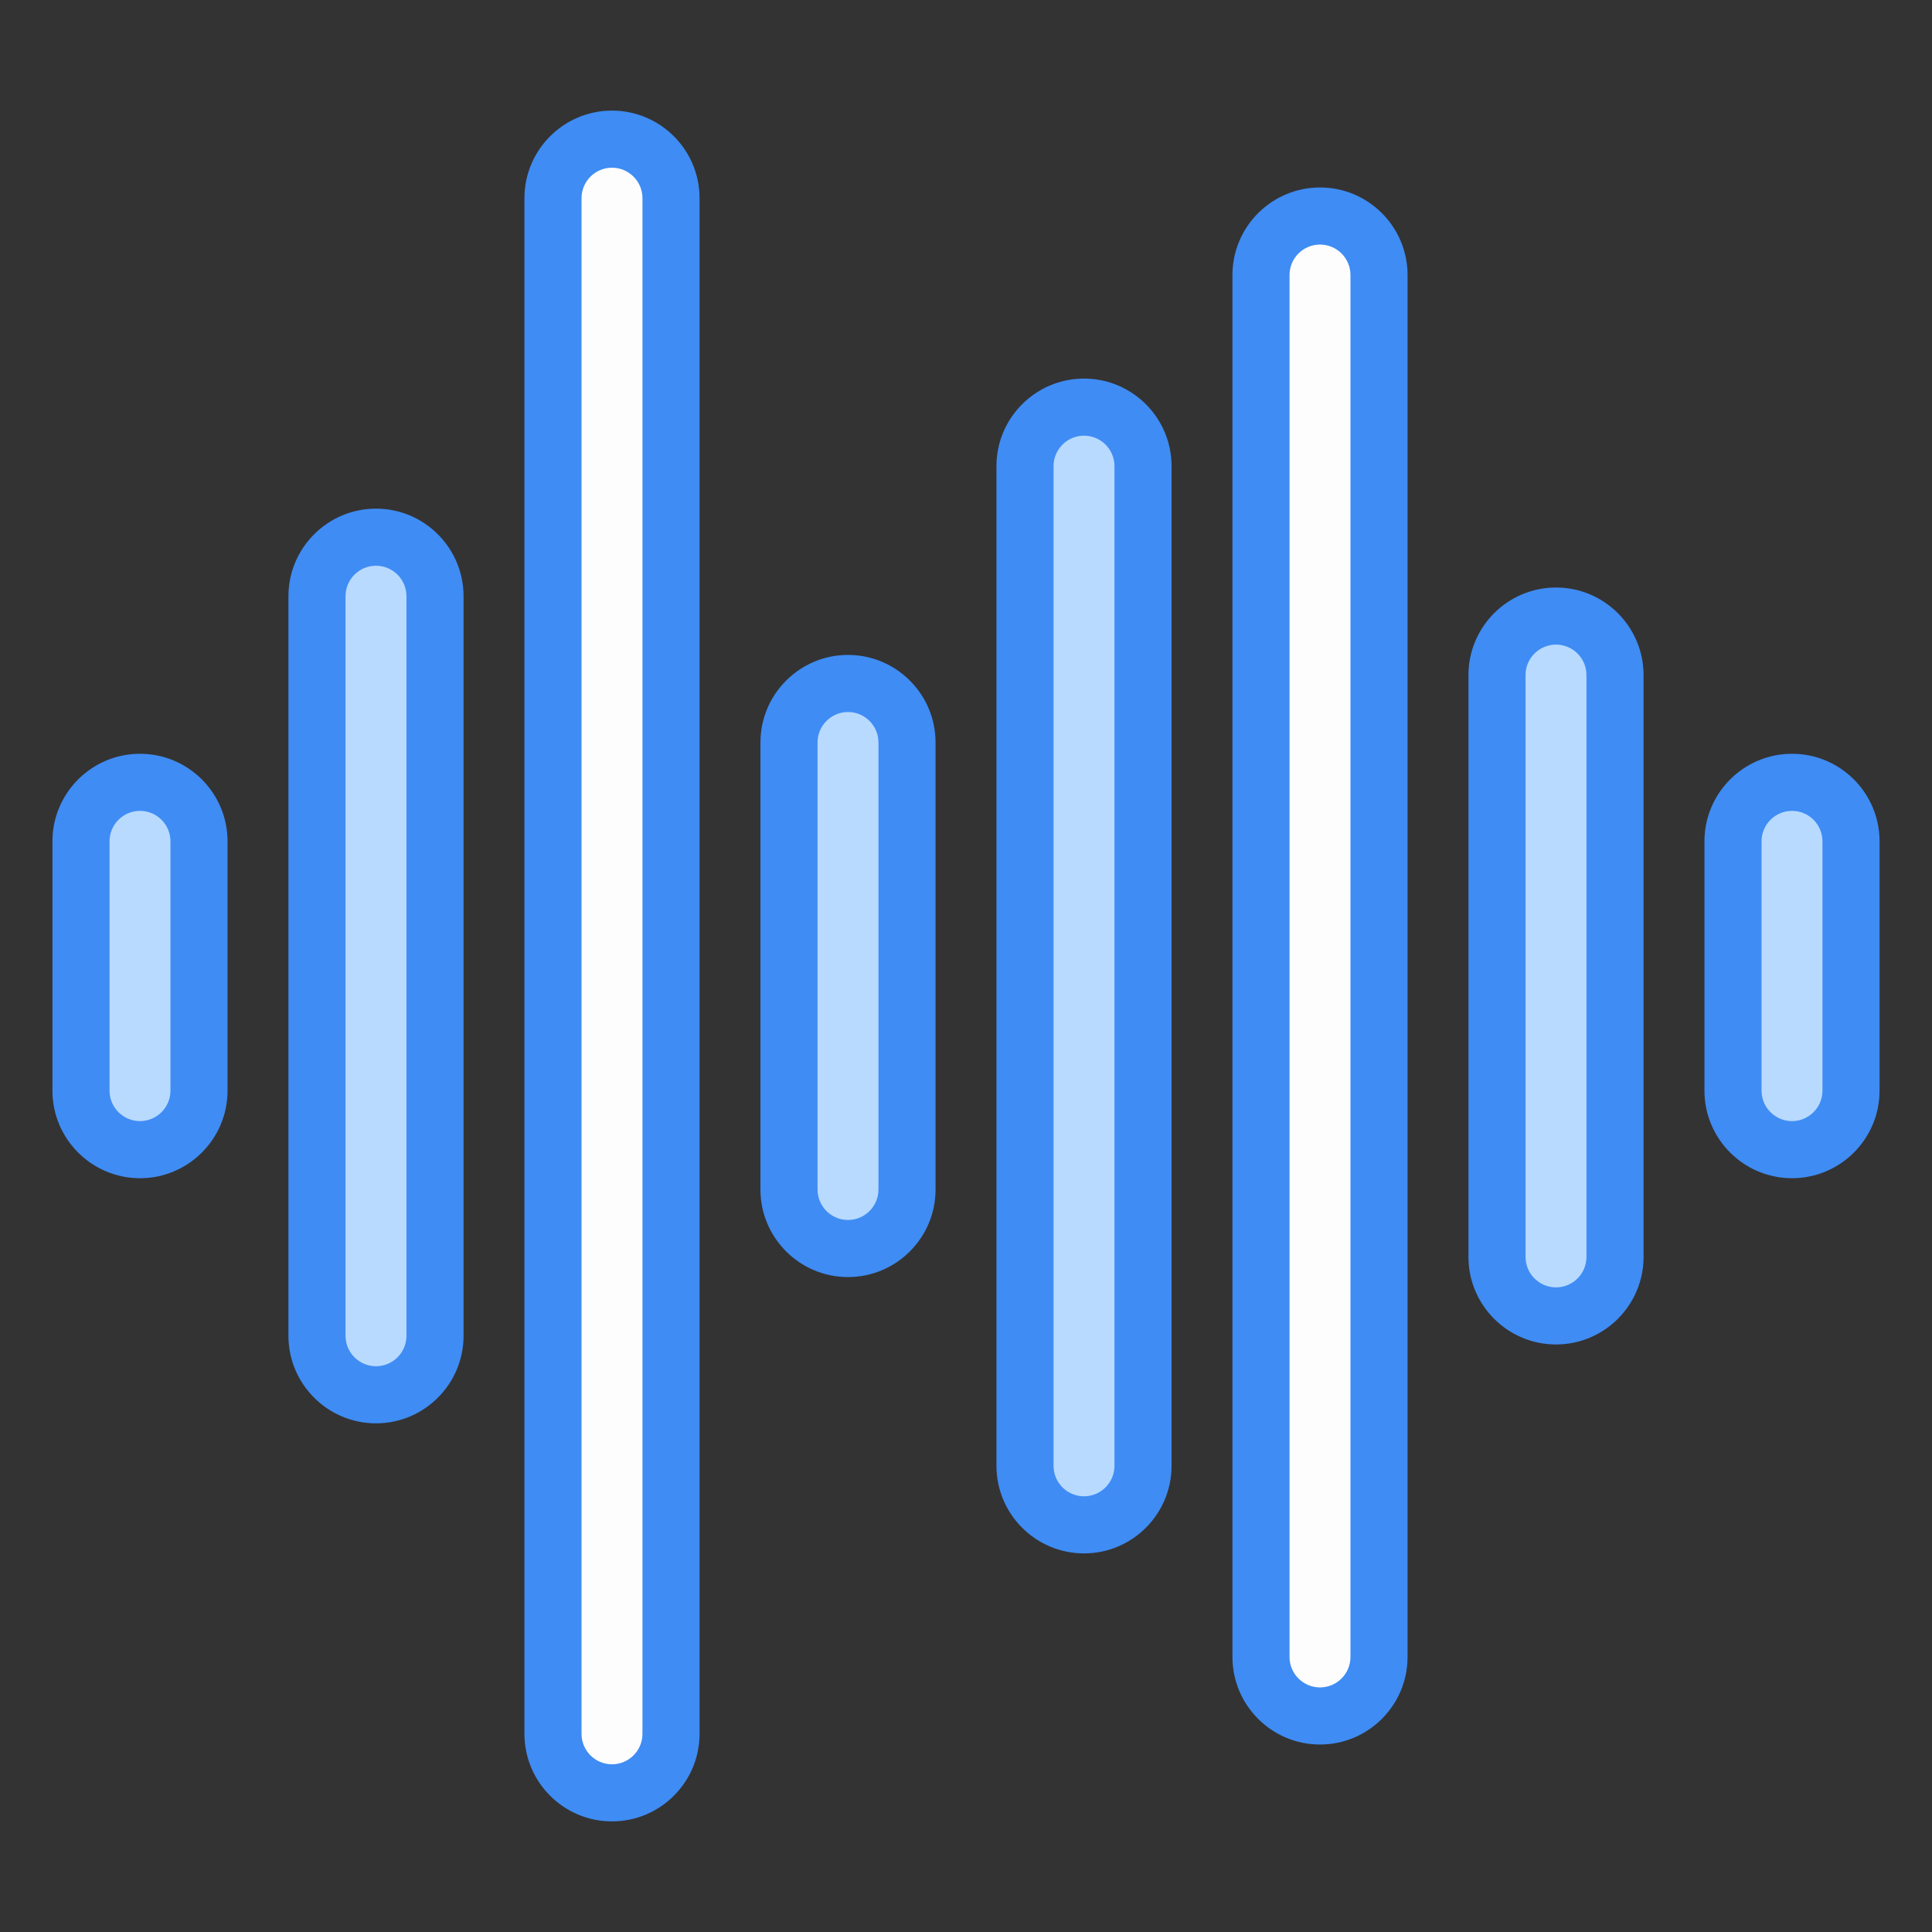
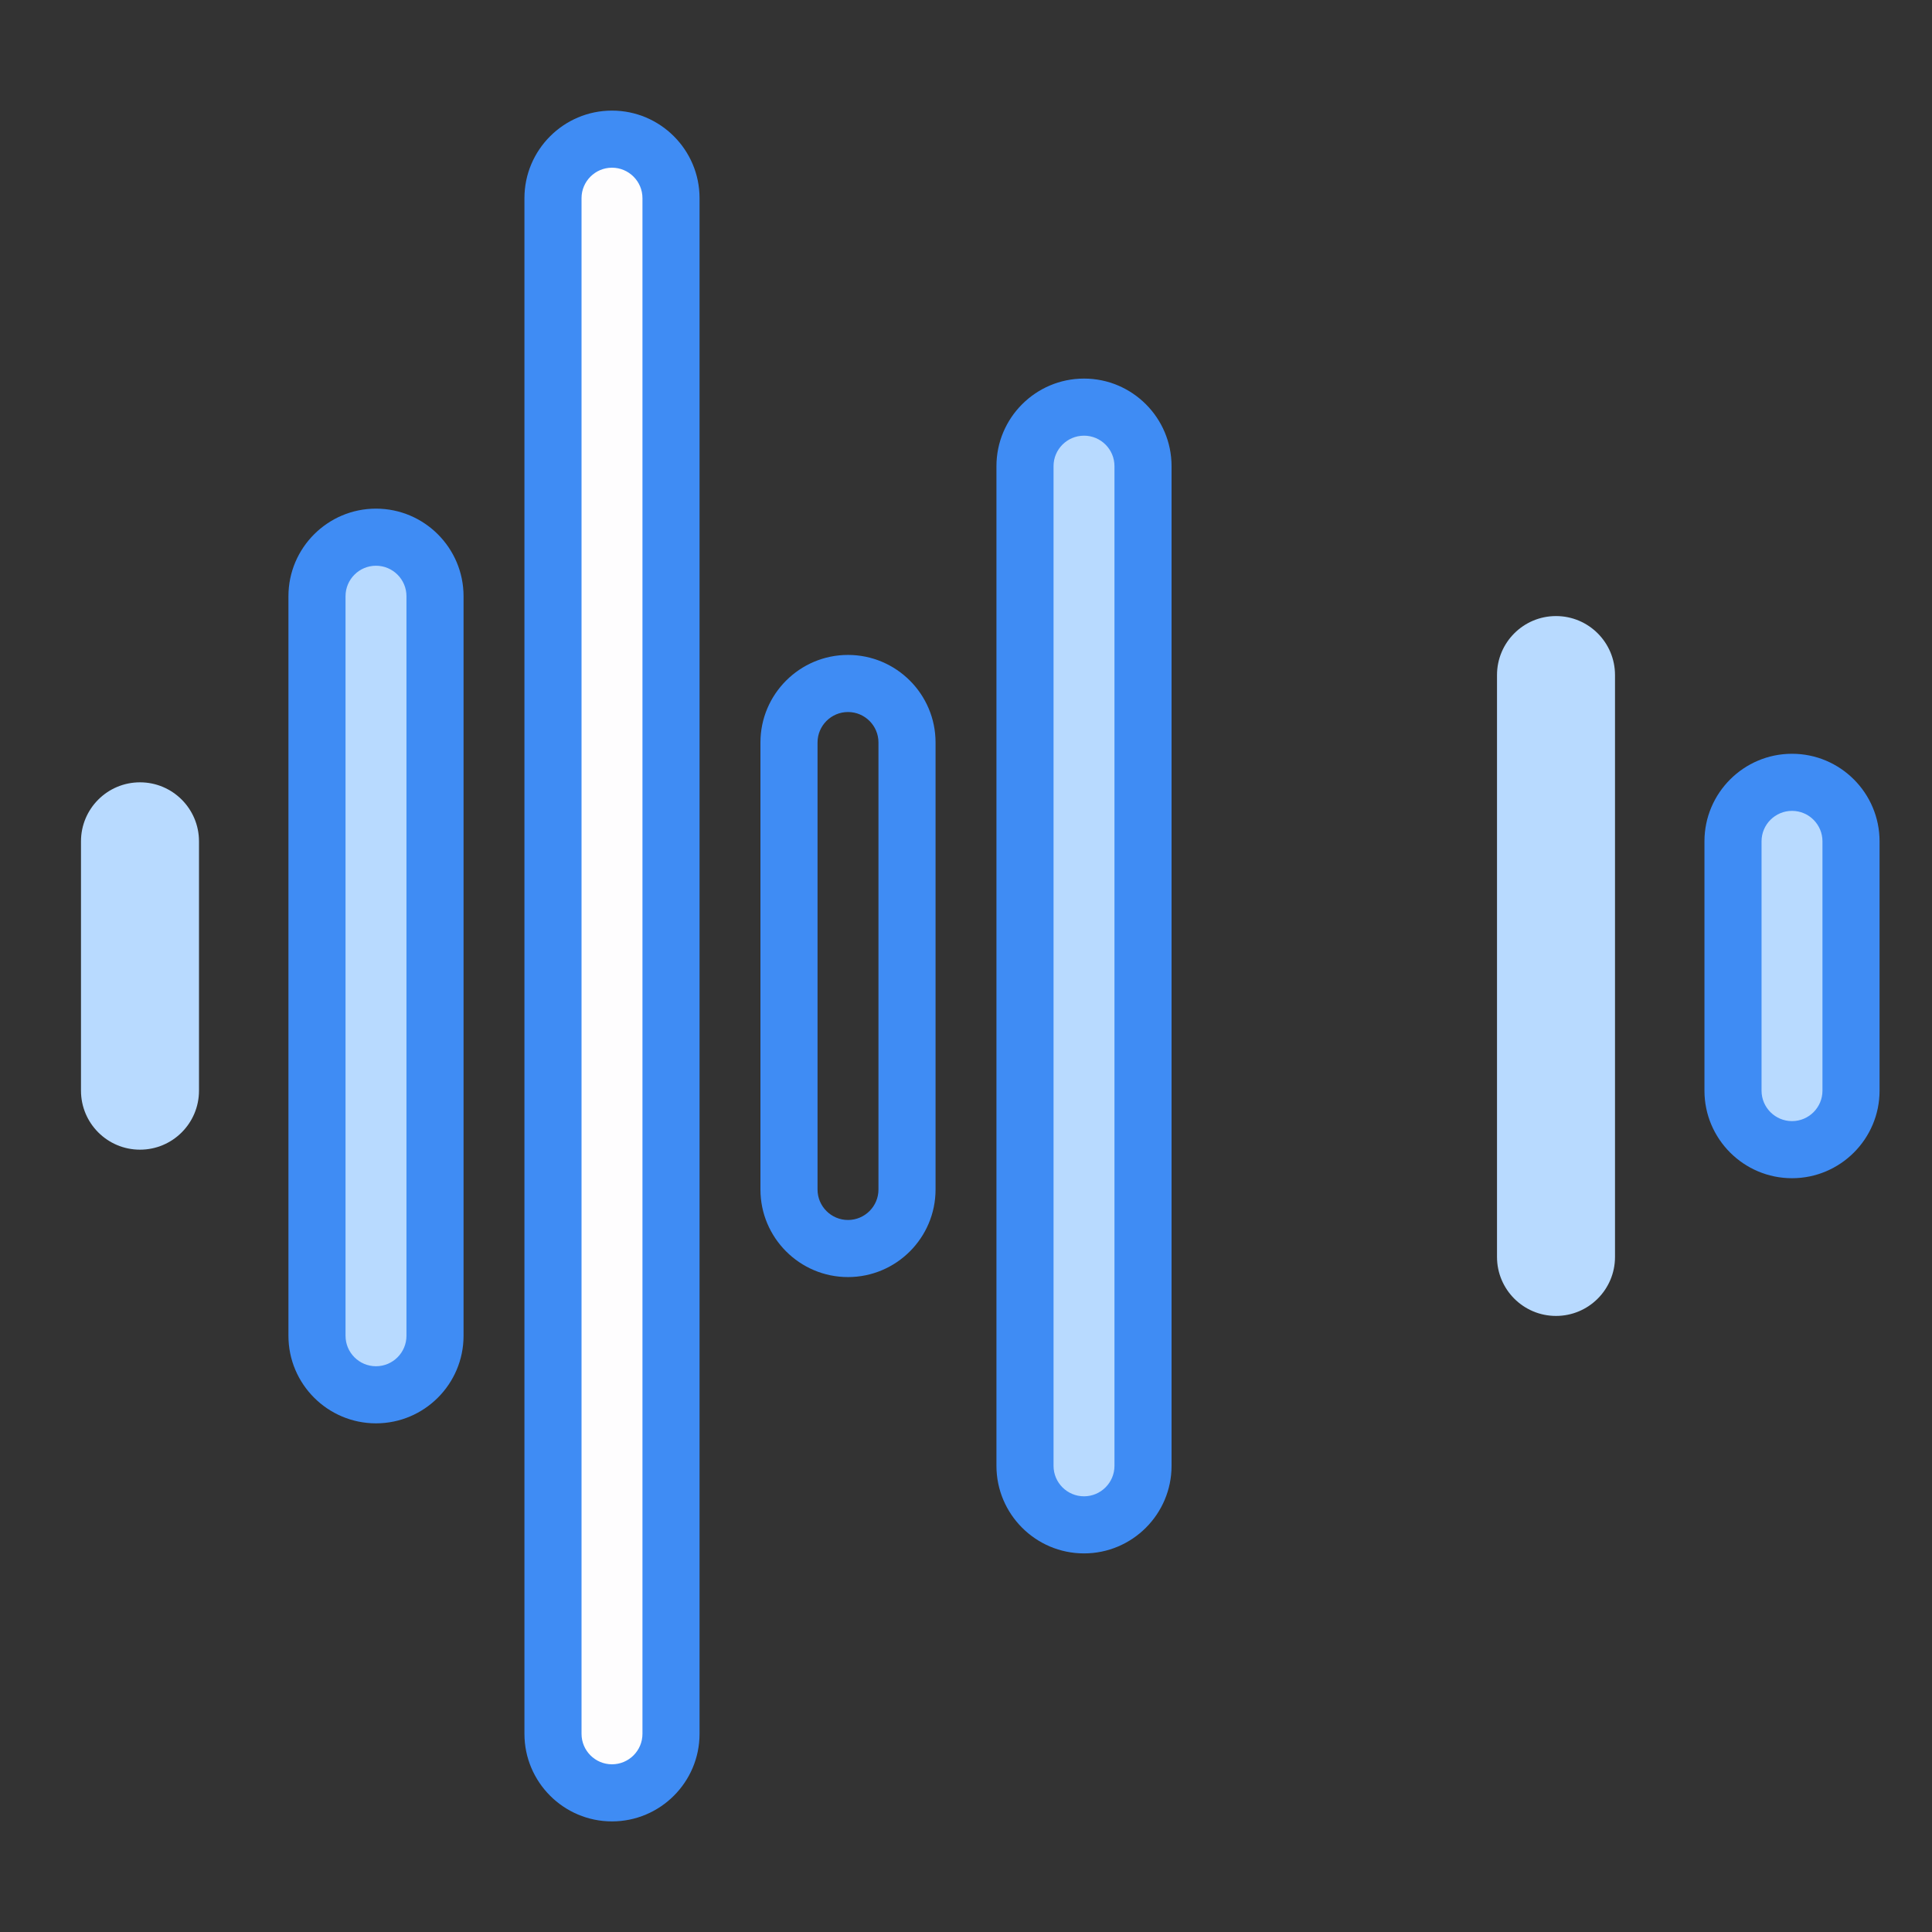
<svg xmlns="http://www.w3.org/2000/svg" enable-background="new 0 0 512 512" height="512" viewBox="0 0 512 512" width="512">
  <rect x="0" y="0" width="512" height="512" fill="#333333" stroke="none" />
  <g id="_x36_8_Voice_Wave">
    <g>
      <path d="m52.734 222.96v66.078c0 8.635-7 15.636-15.636 15.636-8.635 0-15.636-7-15.636-15.636v-66.078c0-8.635 7-15.636 15.636-15.636 8.636 0 15.636 7 15.636 15.636z" fill="#b8daff" />
      <path d="m115.277 157.998v196.002c0 8.635-7 15.636-15.636 15.636-8.635 0-15.636-7-15.636-15.636v-196.002c0-8.635 7-15.636 15.636-15.636 8.636 0 15.636 7 15.636 15.636z" fill="#b8daff" />
      <path d="m177.821 52.511v406.977c0 8.635-7 15.636-15.636 15.636-8.635 0-15.636-7-15.636-15.636v-406.977c0-8.635 7-15.636 15.636-15.636 8.635 0 15.636 7 15.636 15.636z" fill="#fefdfe" />
-       <path d="m240.364 196.762v118.474c0 8.635-7 15.636-15.636 15.636-8.635 0-15.636-7-15.636-15.636v-118.474c0-8.635 7-15.636 15.636-15.636 8.636 0 15.636 7.001 15.636 15.636z" fill="#b8daff" />
      <path d="m302.908 123.531v264.936c0 8.635-7 15.636-15.636 15.636-8.635 0-15.636-7-15.636-15.636v-264.936c0-8.635 7-15.636 15.636-15.636 8.635 0 15.636 7.001 15.636 15.636z" fill="#b8daff" />
-       <path d="m365.451 72.883v366.231c0 8.635-7 15.636-15.636 15.636-8.635 0-15.636-7-15.636-15.636v-366.231c0-8.635 7-15.636 15.636-15.636 8.636 0 15.636 7.001 15.636 15.636z" fill="#fefdfe" />
      <path d="m427.994 178.899v154.199c0 8.635-7 15.636-15.636 15.636-8.635 0-15.636-7-15.636-15.636v-154.199c0-8.635 7-15.636 15.636-15.636 8.636 0 15.636 7.001 15.636 15.636z" fill="#b8daff" />
      <path d="m490.538 222.96v66.078c0 8.635-7 15.636-15.636 15.636-8.635 0-15.636-7-15.636-15.636v-66.078c0-8.635 7-15.636 15.636-15.636 8.635 0 15.636 7 15.636 15.636z" fill="#b8daff" />
      <g fill="#3f8cf4">
-         <path d="m60.303 222.961c0-12.793-10.41-23.203-23.207-23.203-12.789 0-23.2 10.41-23.2 23.203v66.078c0 12.793 10.41 23.2 23.2 23.2 12.797 0 23.207-10.407 23.207-23.2zm-15.131 66.078c0 4.448-3.62 8.068-8.076 8.068-4.448 0-8.068-3.62-8.068-8.068v-66.078c0-4.452 3.62-8.072 8.068-8.072 4.455 0 8.076 3.62 8.076 8.072z" />
        <path d="m122.846 354.002v-196.004c0-12.793-10.41-23.203-23.207-23.203-12.789 0-23.2 10.41-23.2 23.203v196.003c0 12.793 10.41 23.2 23.2 23.2 12.797 0 23.207-10.406 23.207-23.199zm-31.275 0v-196.004c0-4.452 3.62-8.072 8.068-8.072 4.455 0 8.076 3.62 8.076 8.072v196.003c0 4.448-3.62 8.068-8.076 8.068-4.448.001-8.068-3.619-8.068-8.067z" />
        <path d="m185.389 459.486v-406.976c0-12.793-10.41-23.2-23.207-23.2-12.789 0-23.2 10.407-23.2 23.2v406.976c0 12.793 10.41 23.203 23.2 23.203 12.797 0 23.207-10.41 23.207-23.203zm-31.275 0v-406.976c0-4.448 3.62-8.068 8.068-8.068 4.455 0 8.076 3.62 8.076 8.068v406.976c0 4.452-3.62 8.072-8.076 8.072-4.448 0-8.068-3.62-8.068-8.072z" />
        <path d="m247.932 315.235v-118.473c0-12.793-10.41-23.2-23.207-23.2-12.789 0-23.2 10.407-23.2 23.2v118.473c0 12.793 10.41 23.203 23.2 23.203 12.797 0 23.207-10.41 23.207-23.203zm-31.275 0v-118.473c0-4.448 3.62-8.068 8.068-8.068 4.455 0 8.076 3.62 8.076 8.068v118.473c0 4.452-3.62 8.072-8.076 8.072-4.448 0-8.068-3.621-8.068-8.072z" />
        <path d="m310.475 388.465v-264.934c0-12.793-10.41-23.203-23.2-23.203-12.797 0-23.207 10.41-23.207 23.203v264.934c0 12.793 10.41 23.203 23.207 23.203 12.789 0 23.2-10.41 23.2-23.203zm-31.275 0v-264.934c0-4.452 3.62-8.072 8.076-8.072 4.448 0 8.068 3.62 8.068 8.072v264.934c0 4.452-3.62 8.072-8.068 8.072-4.456 0-8.076-3.621-8.076-8.072z" />
-         <path d="m373.018 439.116v-366.232c0-12.793-10.41-23.203-23.2-23.203-12.797 0-23.207 10.41-23.207 23.203v366.232c0 12.793 10.41 23.2 23.207 23.2 12.789 0 23.2-10.407 23.2-23.2zm-31.276 0v-366.232c0-4.452 3.62-8.072 8.076-8.072 4.448 0 8.068 3.62 8.068 8.072v366.232c0 4.448-3.62 8.068-8.068 8.068-4.455 0-8.076-3.62-8.076-8.068z" />
-         <path d="m412.361 356.299c12.789 0 23.2-10.407 23.2-23.2v-154.199c0-12.793-10.41-23.203-23.2-23.203-12.797 0-23.207 10.41-23.207 23.203v154.2c0 12.793 10.41 23.199 23.207 23.199zm-8.076-177.399c0-4.452 3.62-8.072 8.076-8.072 4.448 0 8.068 3.62 8.068 8.072v154.2c0 4.448-3.62 8.068-8.068 8.068-4.455 0-8.076-3.62-8.076-8.068z" />
        <path d="m474.904 312.239c12.789 0 23.2-10.407 23.2-23.2v-66.078c0-12.793-10.41-23.203-23.2-23.203-12.797 0-23.207 10.41-23.207 23.203v66.078c0 12.793 10.41 23.2 23.207 23.2zm-8.076-89.278c0-4.452 3.62-8.072 8.076-8.072 4.448 0 8.068 3.62 8.068 8.072v66.078c0 4.448-3.62 8.068-8.068 8.068-4.455 0-8.076-3.62-8.076-8.068z" />
      </g>
    </g>
  </g>
</svg>